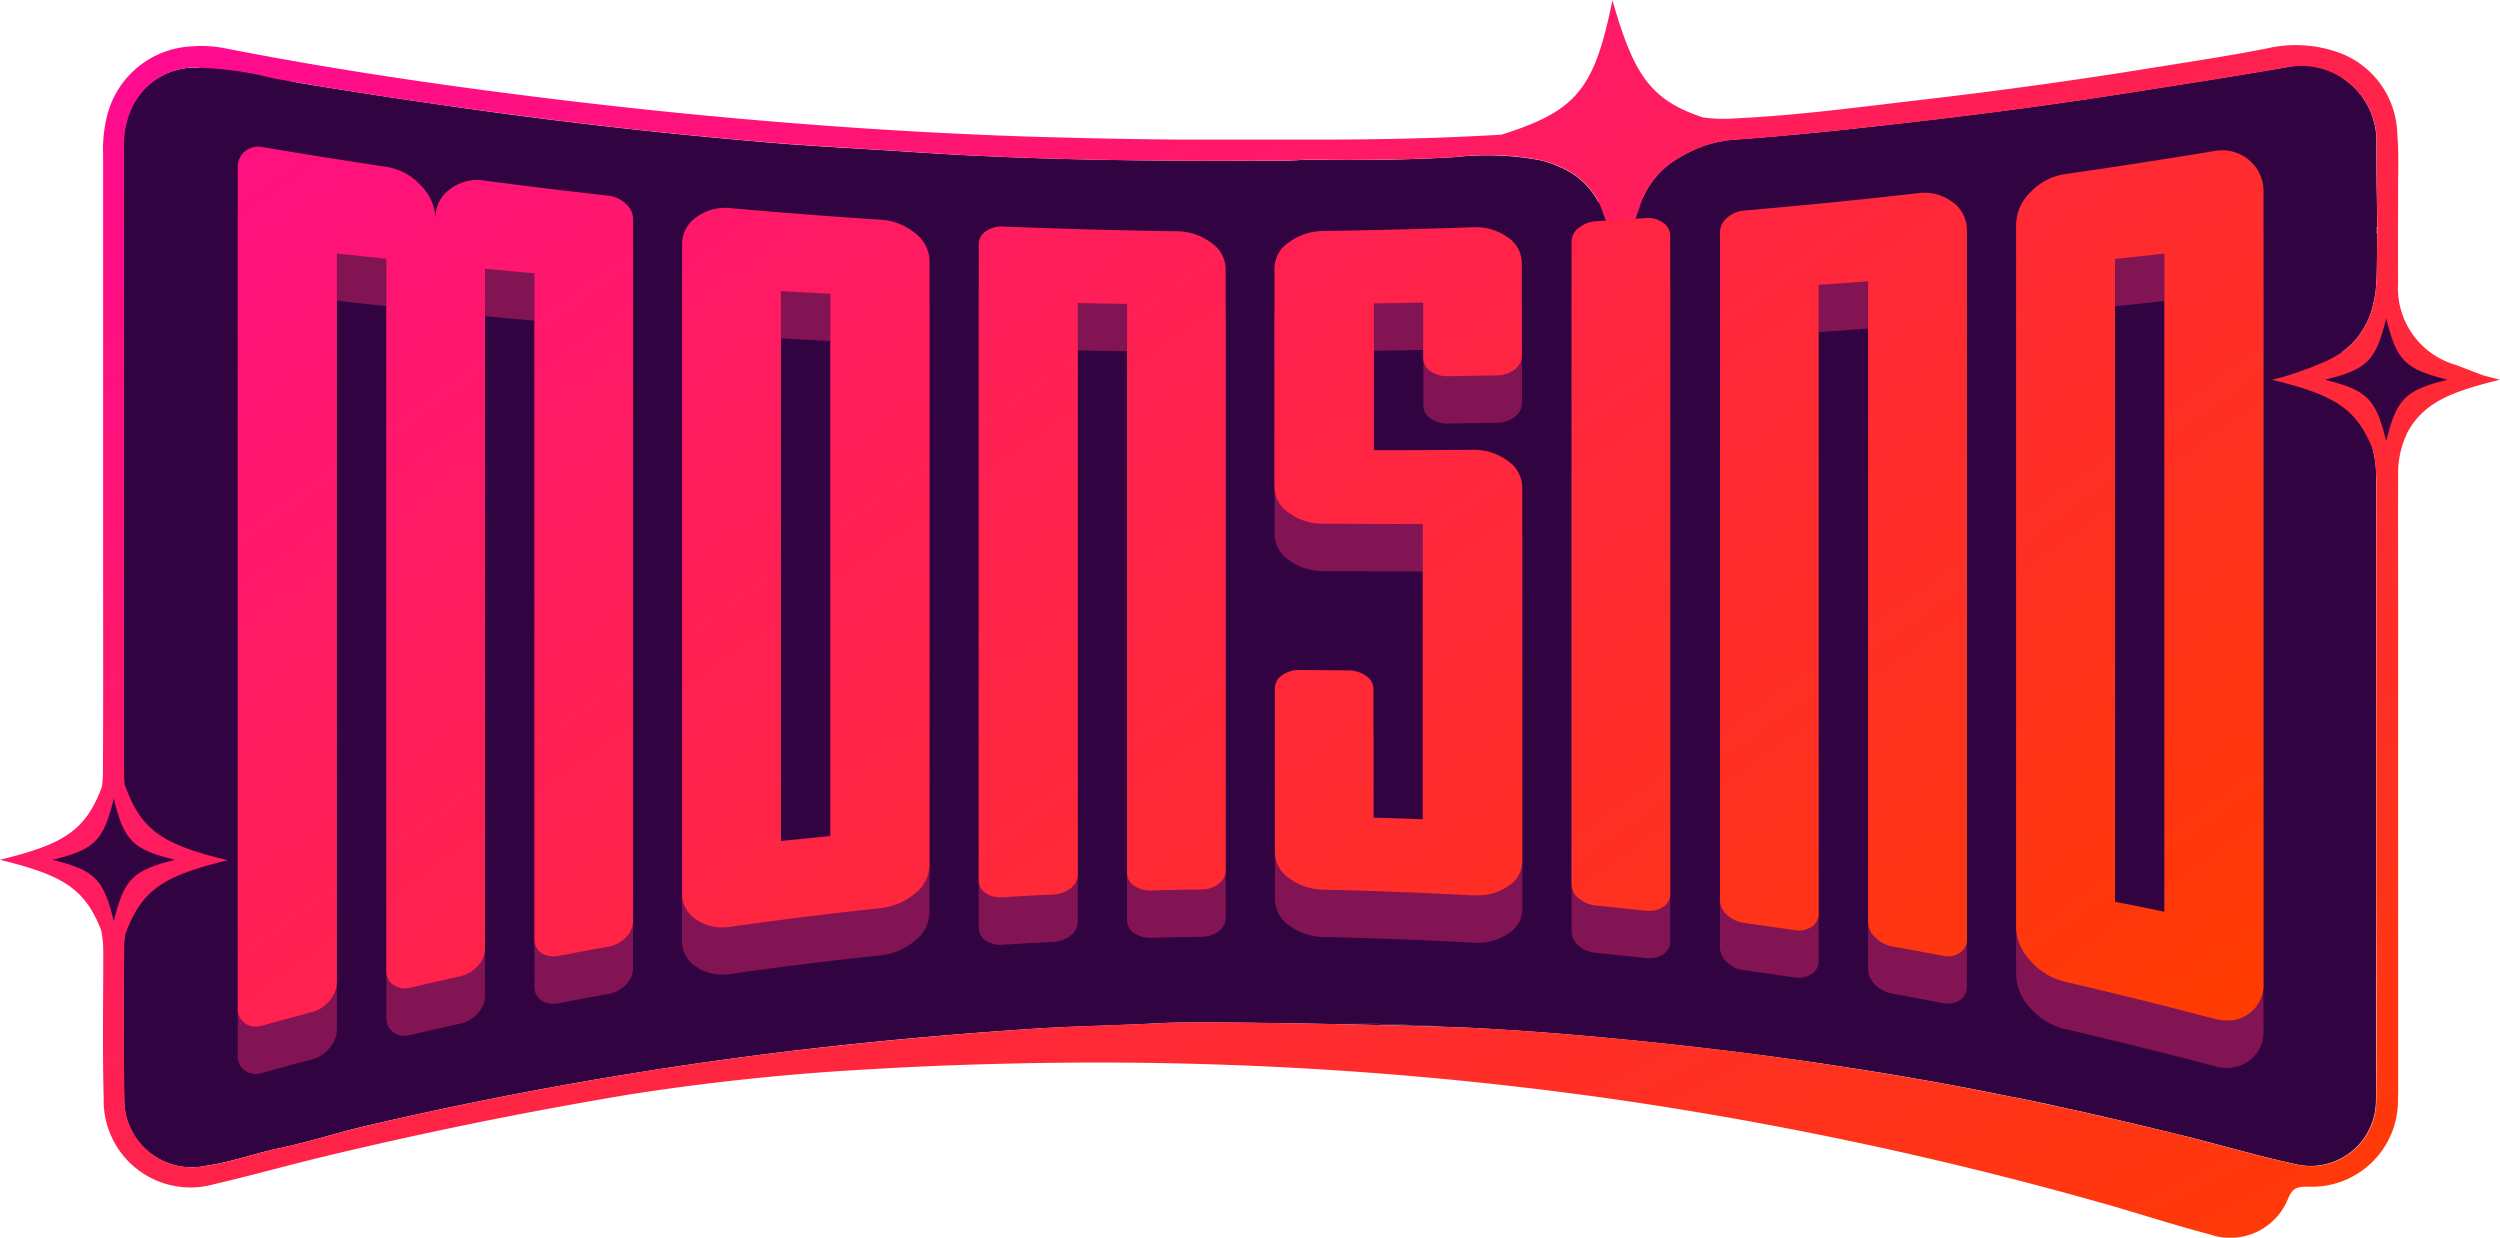
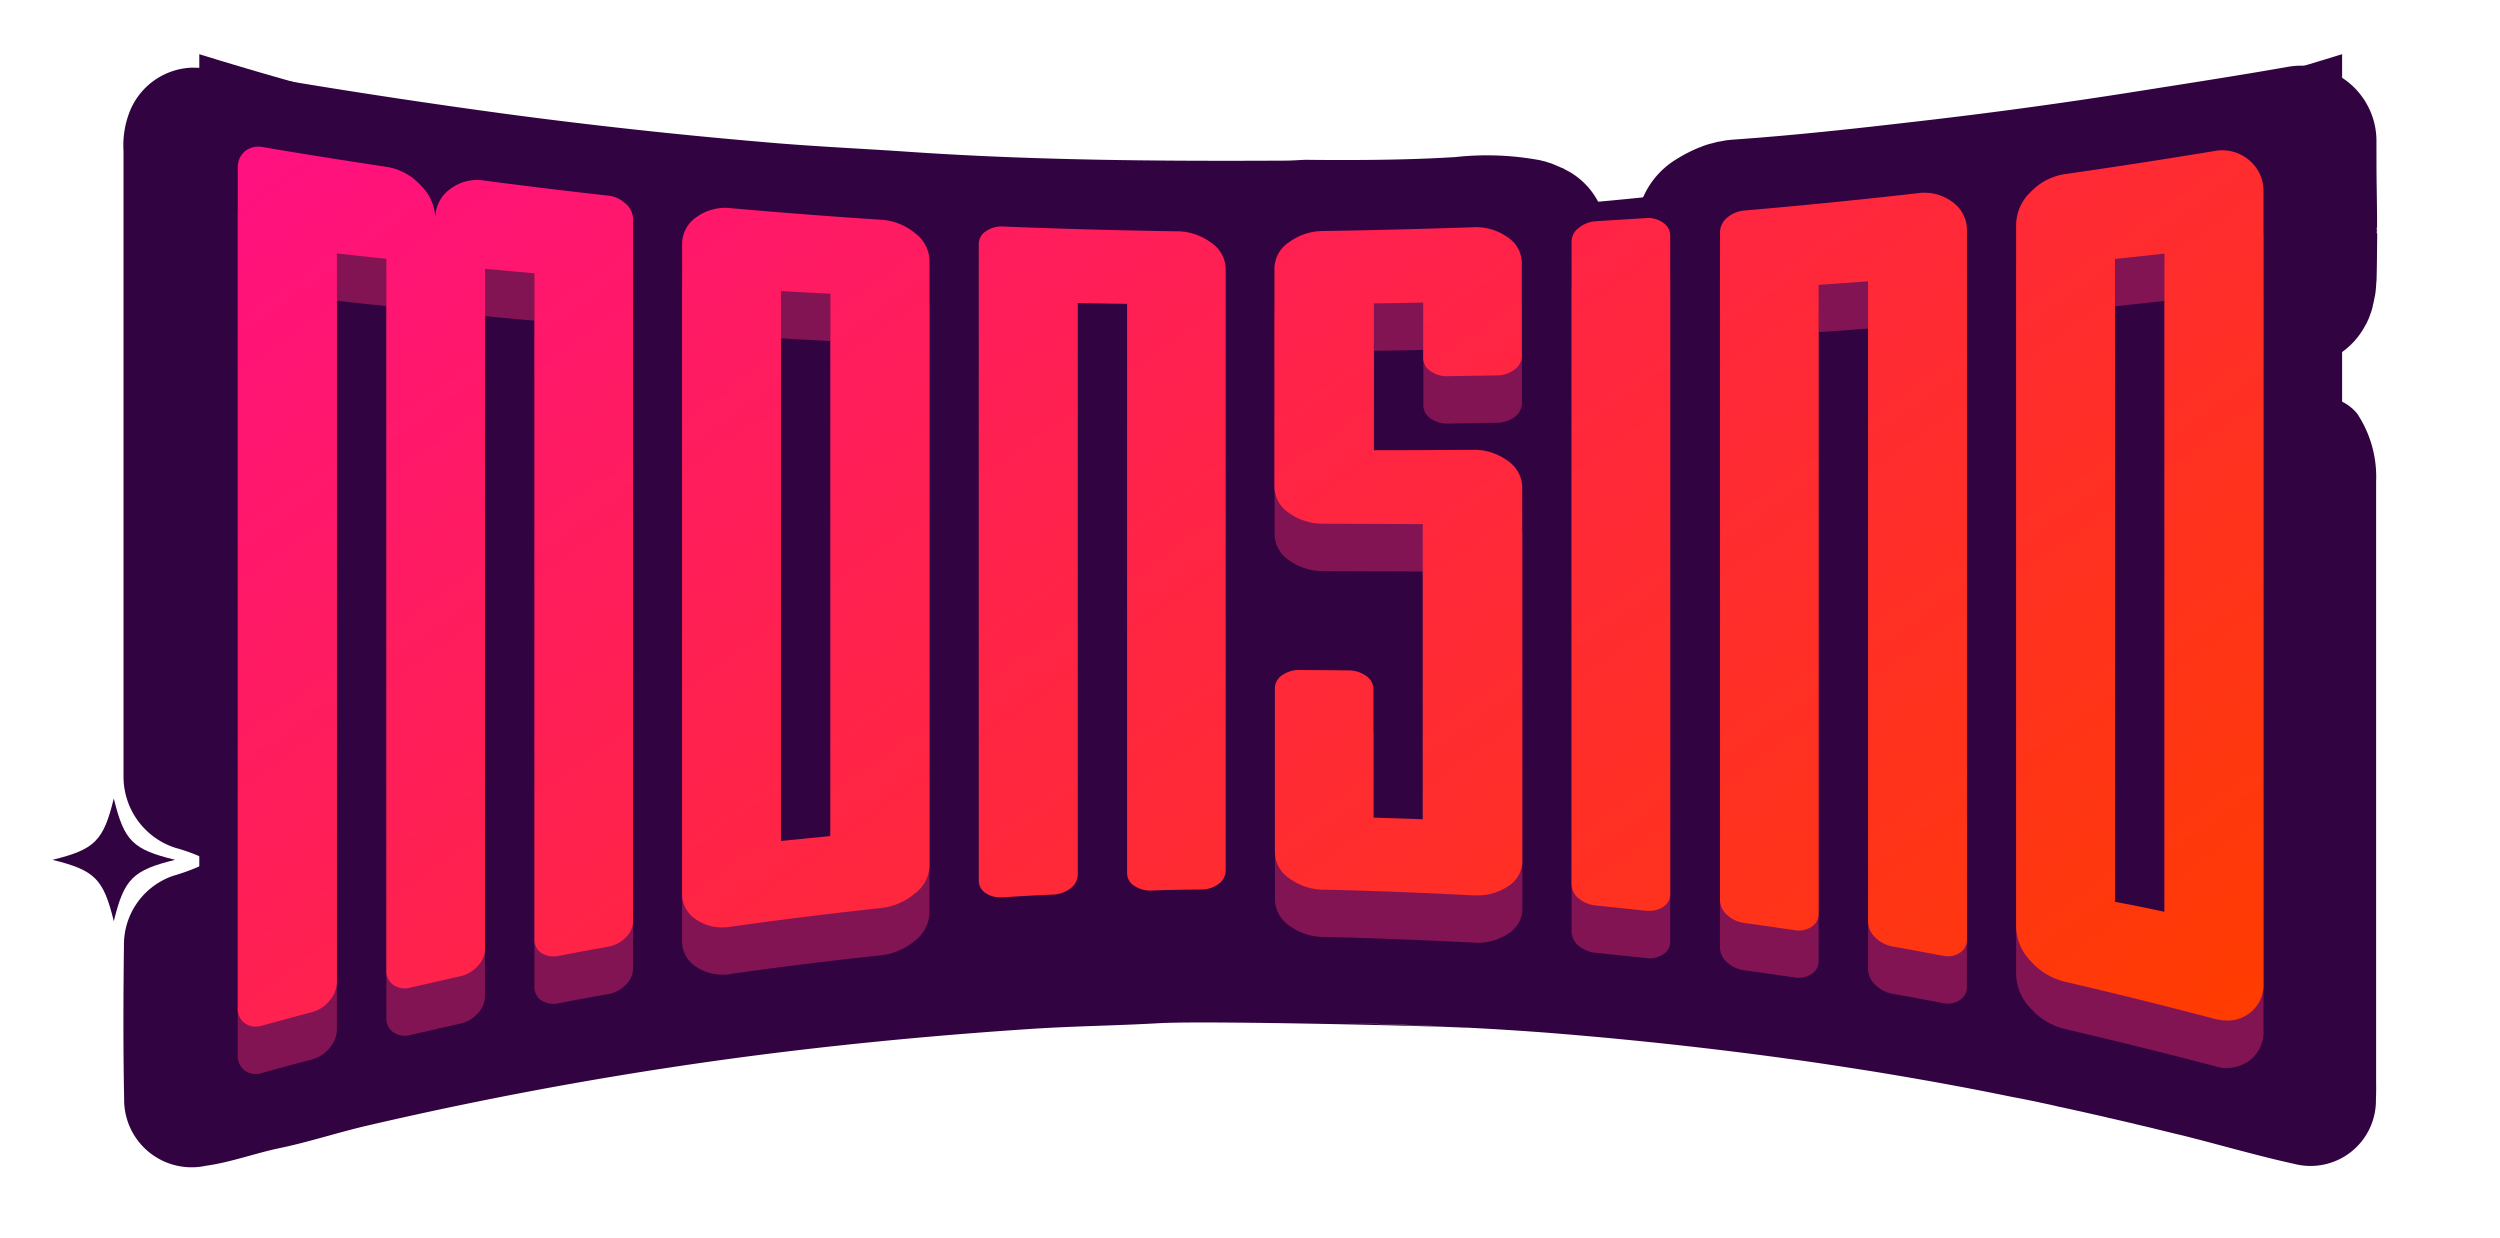
<svg xmlns="http://www.w3.org/2000/svg" xmlns:xlink="http://www.w3.org/1999/xlink" height="401" viewBox="0 0 111.156 55.003" width="810">
  <desc>schwesterseiten.com - Deutschlands führender Index für Casino-Schwesterseite</desc>
  <title>Monsino Casino auf https://schwesterseiten.com/monsino-com/</title>
  <defs>
    <linearGradient gradientUnits="objectBoundingBox" id="linear-gradient" x1="-.008" x2="1" y2="1">
      <stop offset="0" stop-color="#ff0899" />
      <stop offset="1" stop-color="#ff3c00" />
    </linearGradient>
    <linearGradient id="linear-gradient-2" xlink:href="#linear-gradient" x1="0" x2="1" y1=".045" y2=".977" />
  </defs>
  <g data-name="Monsino-logo-vector (2)" id="Monsino-logo-vector_2_" transform="translate(-357.7 -236.9)">
    <g data-name="Group 119050" id="Group_119050" transform="translate(357.7 236.9)">
      <g data-name="Group 119045" id="Group_119045" transform="translate(8.861 2.396)">
        <path d="M548.775 310.146a160.741 160.741 0 0 0-95.275 0V262.8a160.74 160.74 0 0 0 95.275 0Z" data-name="Path 371221" fill="#310441" id="Path_371221" transform="translate(-453.5 -262.8)" />
      </g>
      <path d="M517.251 275.539v-.148c0-.564-.009-1.128-.018-1.7-.009-.647-.009-1.295-.009-1.942a3.349 3.349 0 0 0-3.949-3.339c-2.155.379-4.31.712-6.474 1.054q-5.008.8-10.063 1.378c-2.691.314-5.383.61-8.093.8-.037 0-.074.009-.111.009s-.055.009-.083.009-.065.009-.092.009-.055.009-.083.009a.034.034 0 0 0-.028.009l-.157.028a.464.464 0 0 1-.111.018 1.152 1.152 0 0 0-.148.037c-.046.009-.1.028-.148.037l-.111.028a2.885 2.885 0 0 0-.4.139.132.132 0 0 1-.056.018 6.519 6.519 0 0 0-.98.5 3.709 3.709 0 0 0-1.683 2.174 3.87 3.87 0 0 0-.139.666 1.3 1.3 0 0 0 .305.074c1.054-.037 1.239.518 1.239 1.313v11.469q0 8.7-.018 17.388a4.929 4.929 0 0 1 .056 1.378c-.037.832-.305 1.054-1.138 1.1a23.881 23.881 0 0 1-2.571-.213.668.668 0 0 1-.684-.638c-.028-.768-.185-1.508-.268-2.266 0-.028.092-.065.148-.092.009-.4.028-.8.028-1.2q0-13.166.009-26.332c0-1.489.009-1.489 1.452-1.887.028-.009.046-.037.074-.055-.018-.12-.055-.25-.083-.361a3.334 3.334 0 0 0-1.286-1.785c-.009 0-.009-.009-.018-.009a1.269 1.269 0 0 0-.185-.12 1 1 0 0 0-.1-.056c-.037-.018-.065-.037-.1-.055s-.056-.028-.083-.046a.329.329 0 0 0-.092-.039c-.046-.018-.092-.046-.148-.065s-.083-.037-.129-.055-.083-.037-.13-.055a.814.814 0 0 0-.139-.046c-.046-.018-.093-.028-.139-.046a.77.77 0 0 0-.139-.037c-.046-.009-.093-.028-.148-.037a12.864 12.864 0 0 0-3.764-.139c-1.619.1-3.237.13-4.847.13-.6 0-1.193 0-1.794-.009-.305.009-.61.037-.925.037-5.512.028-11.025-.009-16.537-.379-2.238-.157-4.486-.25-6.724-.453a240.368 240.368 0 0 1-11.2-1.221q-5.258-.708-10.5-1.591a15.24 15.24 0 0 0-3.653-.49 3.1 3.1 0 0 0-2.8 2.072 4.092 4.092 0 0 0-.231 1.637v27.831a3.324 3.324 0 0 0 2.294 3.145 8.127 8.127 0 0 1 1.554.6 8.934 8.934 0 0 1-1.609.638 3.232 3.232 0 0 0-2.22 3.1c-.028 2.285-.037 4.56.009 6.844a3 3 0 0 0 3.626 2.96c1.119-.157 2.183-.555 3.283-.786 1.332-.277 2.636-.712 3.968-1.017a175.863 175.863 0 0 1 17.8-3.182c3.912-.49 7.834-.851 11.765-1.11 1.878-.12 3.755-.139 5.633-.25.065 0 .148-.009.24-.009 2.386-.083 11.293.12 13.356.213h.074c1.128.056 2.266.13 3.394.213q5.3.416 10.553 1.128c.24.037.481.065.731.1 1.064.148 2.127.314 3.191.481.018 0 .037.009.056.009 1.424.231 2.849.481 4.264.749.684.13 1.369.268 2.053.407l.3.055.823.167a.034.034 0 0 1 .028.009c.268.056.536.111.8.176.111.028.231.046.342.074l.758.166c.092.018.194.046.287.065.314.074.638.139.953.222h.019l.953.222a1.151 1.151 0 0 1 .148.037l.823.194c.13.037.268.065.4.1.277.065.555.139.832.2 1.674.416 3.33.906 5.013 1.276a2.908 2.908 0 0 0 3.653-2.867c.018-.305.009-.62.009-.925V286.86a5.089 5.089 0 0 0-.842-3.034 2.034 2.034 0 0 0-1.165-.7c-.157-.046-.333-.074-.5-.111a4 4 0 0 1-1.757-.768c.462-.166.86-.324 1.267-.444a4.989 4.989 0 0 0 .842-.333c.046-.018.083-.046.12-.065.018-.009.028-.009.037-.018.028-.018.065-.028.093-.046l.074-.046a.546.546 0 0 1 .065-.037.327.327 0 0 0 .074-.046.563.563 0 0 0 .093-.065c.009-.009.018-.009.028-.018a.392.392 0 0 1 .065-.046 3.376 3.376 0 0 0 .934-1.017c.018-.037.046-.074.065-.111a.691.691 0 0 1 .065-.111c.018-.037.037-.074.056-.12s.046-.092.065-.148c.018-.037.028-.083.046-.12.018-.056.046-.12.065-.185.018-.046.028-.1.046-.157a.07.07 0 0 0 .009-.046l.028-.129c.01-.046.028-.111.037-.166l.028-.139a.07.07 0 0 1 .009-.037c.009-.055.018-.12.028-.176v-.009c.009-.056.009-.111.018-.176 0-.046.009-.083.009-.129v-.028c0-.028.009-.065.009-.092 0-.046.009-.083.009-.129.018-.629.018-1.258.028-1.887v-.148a.236.236 0 0 1-.006-.284Zm-49.03 23c-.009-.675-.009-1.36.037-2.035.055-.768.342-1.017 1.119-1.045.675-.018 1.36-.018 2.035.009.925.028 1.2.314 1.212 1.23.009 1.48 0 2.96.009 4.44 0 .3-.092.62.167.879a7.641 7.641 0 0 1 1.378.056c.62-.009.629 0 .647-.6.018-.518.028-1.045.037-1.563q-.014-3.649-.037-7.3c0-.527-.018-1.045-.018-1.572-1.35-.009-2.7-.028-4.051-.018a3.619 3.619 0 0 1-1.175-.176 1.94 1.94 0 0 1-1.2-2.784 4.556 4.556 0 0 1-.157-1.276c.009-2.775 0-5.54.009-8.315 0-.185 0-.37.009-.555a1.826 1.826 0 0 1 1.831-1.9c.74-.046 1.471-.092 2.211-.111 1.572-.037 3.145-.056 4.708-.083a2.553 2.553 0 0 1 1.424.305 1.511 1.511 0 0 1 .832 1.341c.009 1.48.065 2.96-.028 4.43a4.911 4.911 0 0 1 .046 1.378 1.049 1.049 0 0 1-1.119 1.082q-1.29.028-2.581 0c-.573-.018-.694-.139-.721-.721a4.935 4.935 0 0 1 .065-1.563c-.028-.277-.065-.564-.093-.842-.712 0-1.424.009-2.137.018-.009 1.406-.009 2.8-.018 4.208.046.065.1.139.148.2 1.35.009 2.7.018 4.051.009a2.773 2.773 0 0 1 1.489.379 1.654 1.654 0 0 1 .916 1.48l-.028 3.866c.009 1.1.037 2.211.037 3.311.009 2.886 0 5.762 0 8.648 0 .425-.046.851-.074 1.286.407 2.063-.49 3-2.414 2.839-2.322-.194-4.643-.24-6.965-.361a1.642 1.642 0 0 1-1.619-1.665 3.264 3.264 0 0 1 .093-1.369c-.158-1.837-.056-3.687-.075-5.537Zm-28.524 7.7c0 .333-.056.675-.083 1.008a3.973 3.973 0 0 1 .074 1.193 1.176 1.176 0 0 1-.925 1.295 7.779 7.779 0 0 1-2.8.37c-.435-.009-.712-.176-.694-.657a6.117 6.117 0 0 1 .083-1.646c-.018-.425-.046-.86-.046-1.286v-25.557a5.139 5.139 0 0 0-.055-1.193c-.675-.009-1.35-.009-2.026-.018-.009 1.748-.028 3.505-.028 5.263v22.059a4.633 4.633 0 0 1-.083 1.286 2.87 2.87 0 0 1 .1 1.369 1.576 1.576 0 0 1-1.267 1.415c-.749.065-1.4.425-2.137.509-.684.074-.98-.074-1.008-.758-.018-.518.028-1.045.037-1.572-.018-.425-.055-.86-.065-1.286q0-13.846-.009-27.692c0-.37-.028-.74-.037-1.11a11.643 11.643 0 0 0-2.118-.194c-.009.37-.028.74-.028 1.11v28.413a5.6 5.6 0 0 1-.092 1.471 2.985 2.985 0 0 1 .074 1.276 1.508 1.508 0 0 1-1.128 1.406c-.62.176-1.23.379-1.859.5-1.128.213-1.535-.231-1.434-1.165a3.934 3.934 0 0 1 .092-1.091 3.991 3.991 0 0 1-.074-1.1V273.93c0-1.554.287-1.785 1.8-1.535 1.489.25 2.978.481 4.467.7a2.81 2.81 0 0 1 2.432 1.831.254.254 0 0 1 .12.018c.453-.962 1-1.313 2.322-1.138 1.674.213 3.357.407 5.041.6 1.045.12 1.378.481 1.378 1.554q-.021 15.113-.021 30.277Zm10.84 1.831a38.492 38.492 0 0 0-4.107.472 18.5 18.5 0 0 1-3.117.268c-1.054-.074-1.406-.407-1.424-1.48a3.244 3.244 0 0 1 .083-1.193c-.028-.4-.083-.8-.083-1.193q0-13.86-.009-27.72c0-.092.009-.185 0-.277-.083-1.3.379-1.868 2.035-1.97a11.213 11.213 0 0 1 1.656.139c1.628.129 3.256.25 4.884.37 1.767.129 2.47.869 2.47 2.645q.014 9.559 0 19.127 0 3.094-.009 6.188c0 .425-.055.86-.092 1.286a2.46 2.46 0 0 1-2.287 3.337Zm11.8-.925c-.472 0-.657-.277-.647-.712.009-.527.028-1.045.046-1.572-.018-.4-.056-.8-.056-1.193v-21.31c0-.37-.018-.74-.028-1.11-.712 0-1.424 0-2.137-.009-.009.37-.028.74-.028 1.11v21.384a4.633 4.633 0 0 1-.083 1.286 3.451 3.451 0 0 1 .074 1.193c-.018.8-.37 1.212-1.147 1.258-.86.046-1.72.028-2.581.028-.435 0-.712-.185-.7-.657a5.765 5.765 0 0 1 .092-1.646 3.376 3.376 0 0 1-.074-1.008V277.2a1.73 1.73 0 0 1 .167-1.156c.009-.111.065-.176.185-.139a3.629 3.629 0 0 1 1.091-.12c2.4.074 4.8.139 7.2.2a3.127 3.127 0 0 1 1.258.231 1.769 1.769 0 0 1 1.119 1.563c.019.25.019.49.019.74v25.195c0 .305-.028.61-.046.916a4.616 4.616 0 0 1 .065 1.471 1 1 0 0 1-1 1c-.938.061-1.862.043-2.787.043Zm7.427 3.718Zm.185.009c2.063.065 4.125.12 6.188.222a628.411 628.411 0 0 0-6.186-.223Zm29.089-1.619c-.018.536-.268.814-.777.832a7.574 7.574 0 0 1-2.969-.5.994.994 0 0 1-.684-1.082c.018-.518.009-1.045.009-1.563q-.014-3.094-.018-6.188v-19.5c0-.305-.018-.61-.018-.925a14.974 14.974 0 0 0-2.137.009c-.009.37-.037.74-.037 1.1v23.891c0 .462-.037.916-.056 1.378.018.462.056.925.037 1.378-.018.583-.287.9-.842.879a24.841 24.841 0 0 1-2.747-.25c-.592-.093-.842-.49-.842-1.138a4.082 4.082 0 0 1 .092-1.461 3.973 3.973 0 0 1-.074-1.193v-28.178c0-.157-.009-.305 0-.462a1.067 1.067 0 0 1 1.036-1.184c1.036-.148 2.081-.222 3.117-.333 1.526-.157 3.061-.305 4.588-.462a1.863 1.863 0 0 1 2.284 1.978c.018 2.645.009 5.3.009 7.945v22.457c0 .37-.046.74-.065 1.1a3.77 3.77 0 0 1 .095 1.472Zm13.143 2.109a1.652 1.652 0 0 1-2.155 1.6c-1.665-.416-3.32-.86-4.985-1.276-.536-.139-1.073-.231-1.609-.361a2.963 2.963 0 0 1-2.332-3.025c.028-.4.018-.8.028-1.2a.21.21 0 0 1 .046-.166c-.009-.869-.009-1.73-.018-2.6v-.176q-.014-3.468-.019-6.937 0-6.9.019-13.781a.49.49 0 0 1 .009-.379c-.009-2.34-.028-4.671-.009-7.011a2.524 2.524 0 0 1 2.247-2.608q3.274-.527 6.548-1.027a4.823 4.823 0 0 1 .731-.018.18.18 0 0 1 .231.083 1.95 1.95 0 0 1 1.276 2.035c-.018 1.665 0 3.32 0 4.985v29.089c0 .435-.018.86-.018 1.295.002.497.029.987.011 1.477Z" data-name="Path 371222" fill="#310441" id="Path_371222" transform="translate(-411.561 -265.449)" />
      <path d="M1499.992 346v.277a.252.252 0 0 1 0-.277Z" data-name="Path 371223" fill="#310441" id="Path_371223" transform="translate(-1394.302 -335.909)" />
-       <path d="M468.856 253.77c-.259-.065-.5-.13-.721-.185-.453-.166-.842-.324-1.239-.472a3.549 3.549 0 0 1-2.571-3.635c-.009-1.36 0-2.71 0-4.07 0-.86.037-1.73-.037-2.59a3.948 3.948 0 0 0-2.442-3.533 5.664 5.664 0 0 0-3.33-.25c-1.72.342-3.459.6-5.189.879q-5.064.819-10.156 1.406c-2.849.333-5.688.721-8.555.842a6.361 6.361 0 0 1-1.2-.055c-2.359-.777-3.089-1.942-4.023-5.207-.8 3.894-1.535 4.911-4.939 5.975-1.868.111-3.727.176-5.6.2-1.008.019-2.026.019-3.034.019h-5.762a307.01 307.01 0 0 1-5.836-.111c-.731-.018-1.461-.046-2.192-.074-6.465-.259-12.912-.8-19.34-1.572-5.032-.61-10.054-1.332-15.03-2.312a5.593 5.593 0 0 0-1.471-.074 4.077 4.077 0 0 0-3.727 3.08 6.143 6.143 0 0 0-.176 1.739v18.489c0 2.987.009 5.975-.009 8.972a4.7 4.7 0 0 1-.046.638c-.731 1.979-1.739 2.562-4.532 3.246 2.738.675 3.764 1.239 4.5 3.135a4.827 4.827 0 0 1 .093 1c0 2.155-.037 4.319.018 6.474a3.86 3.86 0 0 0 4.921 3.811c1.609-.37 3.209-.823 4.819-1.212a196.412 196.412 0 0 1 13.652-2.775 106.558 106.558 0 0 1 10.84-1.128c1.961-.12 3.931-.194 5.9-.24a162.972 162.972 0 0 1 27.1 1.591A168.3 168.3 0 0 1 451 290.332c1.656.462 3.3 1.008 4.967 1.443a2.769 2.769 0 0 0 3.487-1.646c.194-.435.425-.481.832-.481a3.829 3.829 0 0 0 4.033-3.9c.018-.342.009-.675.009-1.017v-21.083c0-1.878-.009-3.764 0-5.642a4.136 4.136 0 0 1 .444-1.952c.717-1.238 1.809-1.729 4.084-2.284Zm-5.494 31.077c0 .305 0 .62-.009.925a2.907 2.907 0 0 1-3.653 2.867c-1.683-.37-3.339-.851-5.013-1.276a19.312 19.312 0 0 0-.832-.2c-.139-.037-.268-.065-.4-.1l-.823-.194a1.152 1.152 0 0 1-.148-.037l-.953-.222h-.018l-.953-.222c-.093-.018-.194-.046-.287-.065l-.758-.166c-.111-.028-.231-.046-.342-.074-.268-.056-.536-.111-.8-.176a.034.034 0 0 1-.028-.009l-.823-.167-.3-.055c-.684-.139-1.369-.277-2.053-.407a164.42 164.42 0 0 0-4.264-.749c-.018 0-.037-.009-.056-.009-1.045-.166-2.1-.333-3.154-.481a.056.056 0 0 1-.037-.009c-.24-.037-.481-.065-.731-.1q-5.258-.721-10.553-1.128a105.64 105.64 0 0 0-3.394-.213h-.074c-2.063-.092-10.969-.3-13.356-.213-.092 0-.176.009-.24.009-1.878.1-3.755.12-5.633.25q-5.9.389-11.765 1.11a175.873 175.873 0 0 0-17.8 3.182c-1.332.305-2.645.74-3.968 1.017-1.1.231-2.155.629-3.283.786a3 3 0 0 1-3.626-2.96c-.037-2.285-.037-4.56-.009-6.844a3.745 3.745 0 0 1 .037-.462c.731-2.035 1.73-2.627 4.56-3.32-2.849-.694-3.848-1.286-4.578-3.367l-.028-.333V243.6a4.117 4.117 0 0 1 .231-1.637 3.126 3.126 0 0 1 2.8-2.072 15.242 15.242 0 0 1 3.653.49q5.23.9 10.5 1.591c3.718.5 7.455.9 11.2 1.221 2.238.194 4.486.3 6.724.453 5.5.379 11.025.416 16.537.379.305 0 .61-.028.925-.037.6 0 1.193.009 1.794.009 1.619 0 3.237-.028 4.847-.13a12.246 12.246 0 0 1 3.764.139c.046.009.1.028.148.037s.092.028.139.037a.812.812 0 0 1 .139.046c.046.019.093.028.139.046s.093.037.13.055.083.037.129.055.093.046.148.065c.028.009.055.028.083.037a.374.374 0 0 1 .083.046c.037.018.065.037.1.055s.065.037.1.055a3.3 3.3 0 0 1 1.48 1.924 17.129 17.129 0 0 1 .832 2.414 16.192 16.192 0 0 1 .749-2.747 3.765 3.765 0 0 1 1.683-2.174 6.118 6.118 0 0 1 .98-.5c.009 0 .018-.009.028-.009s.018-.009.037-.009a2.889 2.889 0 0 1 .4-.139l.111-.028a.866.866 0 0 1 .148-.037c.046-.009.093-.028.148-.037a.465.465 0 0 1 .111-.018l.157-.028a.034.034 0 0 0 .028-.009c.028 0 .055-.009.083-.009s.065-.009.092-.009.056-.009.083-.009.074-.009.111-.009c2.7-.194 5.4-.5 8.093-.8q5.05-.583 10.063-1.378c2.155-.342 4.319-.675 6.474-1.054a3.349 3.349 0 0 1 3.949 3.339c0 .647 0 1.295.009 1.942.009.564.009 1.128.018 1.7V247.42c-.009.629-.009 1.258-.028 1.887a.609.609 0 0 1-.009.129.284.284 0 0 1-.009.093v.028c0 .046-.009.083-.009.13s-.009.12-.018.176v.009c-.009.056-.018.12-.028.176a.07.07 0 0 1-.009.037l-.028.139a1.072 1.072 0 0 1-.037.166l-.028.129c0 .019-.009.028-.009.046a1.422 1.422 0 0 1-.046.157 1.464 1.464 0 0 1-.065.185c-.018.046-.028.083-.046.12 0 .009-.009.018-.009.028l-.055.12-.055.12a.692.692 0 0 1-.065.111c-.018.037-.046.074-.065.111a3.367 3.367 0 0 1-.934 1.017.39.39 0 0 1-.065.046c-.009.009-.018.009-.028.018s-.037.028-.055.037a.07.07 0 0 1-.037.018.513.513 0 0 1-.074.046.231.231 0 0 1-.065.037c-.028.019-.046.028-.074.046a.29.29 0 0 1-.093.046.07.07 0 0 1-.037.018l-.12.065a16.2 16.2 0 0 1-1.933.721c-.176.046-.351.092-.546.139 2.747.675 3.764 1.249 4.5 3.145a7.148 7.148 0 0 1 .139 1.4v18.864c.005 2.553.014 5.106.005 7.668Z" data-name="Path 371224" fill="url(#linear-gradient)" id="Path_371224" transform="translate(-357.7 -236.9)" />
      <g data-name="Group 119047" id="Group_119047" transform="translate(10.572 8.615)">
        <g data-name="Group 119046" fill="#831453" id="Group_119046">
          <path d="M473.091 369.117a.857.857 0 0 1-.777-.1.794.794 0 0 1-.315-.694v-37.34a.913.913 0 0 1 .315-.731.951.951 0 0 1 .777-.194c1.831.314 3.663.6 5.494.879a2.6 2.6 0 0 1 1.545.823 2.146 2.146 0 0 1 .657 1.489 1.568 1.568 0 0 1 .647-1.313 1.984 1.984 0 0 1 1.554-.379q2.747.361 5.494.666a1.324 1.324 0 0 1 .768.361.906.906 0 0 1 .324.684v31.225a1.03 1.03 0 0 1-.324.712 1.448 1.448 0 0 1-.768.407c-.879.157-1.323.24-2.2.407a1.028 1.028 0 0 1-.777-.12.7.7 0 0 1-.315-.62v-29.607c-.879-.074-1.323-.12-2.2-.2v30.245a1.116 1.116 0 0 1-.324.758 1.461 1.461 0 0 1-.768.453c-.879.194-1.323.3-2.2.5a.918.918 0 0 1-.777-.111.743.743 0 0 1-.314-.647v-31.645c-.879-.092-1.323-.139-2.2-.24v32.4a1.29 1.29 0 0 1-.324.823 1.5 1.5 0 0 1-.768.509c-.915.24-1.345.36-2.224.6Z" data-name="Path 371225" id="Path_371225" transform="translate(-472 -330.044)" />
          <path d="M687.8 391.415a2.12 2.12 0 0 1-1.554-.3 1.351 1.351 0 0 1-.648-1.175v-28.862a1.446 1.446 0 0 1 .648-1.212 2.19 2.19 0 0 1 1.554-.388q3.288.291 6.595.509a2.6 2.6 0 0 1 1.545.592 1.575 1.575 0 0 1 .657 1.221v26.9a1.611 1.611 0 0 1-.657 1.249 2.805 2.805 0 0 1-1.545.647c-2.21.236-4.402.504-6.595.819Zm4.393-4.023v-24.113c-.879-.046-1.323-.065-2.2-.12v24.455c.888-.093 1.323-.13 2.202-.223Z" data-name="Path 371226" id="Path_371226" transform="translate(-665.844 -356.744)" />
-           <path d="M829.291 398.22a1.191 1.191 0 0 1-.777-.185.667.667 0 0 1-.315-.564v-28.293a.671.671 0 0 1 .315-.573 1.217 1.217 0 0 1 .777-.213q3.843.153 7.686.213a2.53 2.53 0 0 1 1.545.5 1.433 1.433 0 0 1 .657 1.147v26.795a.733.733 0 0 1-.324.583 1.273 1.273 0 0 1-.777.24c-.879.009-1.323.018-2.192.046a1.259 1.259 0 0 1-.777-.213.671.671 0 0 1-.315-.573v-25.3c-.879-.009-1.323-.018-2.192-.037v25.426a.779.779 0 0 1-.324.6 1.361 1.361 0 0 1-.777.277c-.887.041-1.331.069-2.21.124Z" data-name="Path 371227" id="Path_371227" transform="translate(-795.255 -364.844)" />
          <path d="M972.62 398.218a2.619 2.619 0 0 1-1.554-.5 1.425 1.425 0 0 1-.647-1.156v-7.3a.694.694 0 0 1 .314-.573 1.293 1.293 0 0 1 .777-.24c.879.009 1.313.009 2.192.018a1.32 1.32 0 0 1 .777.25.709.709 0 0 1 .324.583v5.716c.879.028 1.313.037 2.192.074v-13.122c-1.461-.009-2.932-.009-4.393-.019a2.546 2.546 0 0 1-1.554-.481 1.409 1.409 0 0 1-.647-1.147v-9.739a1.409 1.409 0 0 1 .647-1.147 2.557 2.557 0 0 1 1.554-.5c2.2-.037 4.393-.093 6.595-.167a2.432 2.432 0 0 1 1.545.425 1.38 1.38 0 0 1 .657 1.138v4.162a.752.752 0 0 1-.324.6 1.278 1.278 0 0 1-.768.259c-.879.018-1.323.018-2.2.037a1.268 1.268 0 0 1-.777-.231.7.7 0 0 1-.314-.583v-2.46c-.879.019-1.313.028-2.192.037v6.53c1.461 0 2.932-.009 4.393-.018a2.519 2.519 0 0 1 1.545.481 1.452 1.452 0 0 1 .657 1.165v16.648a1.31 1.31 0 0 1-.657 1.128 2.429 2.429 0 0 1-1.545.379c-2.204-.108-4.396-.2-6.597-.247Z" data-name="Path 371228" id="Path_371228" transform="translate(-924.302 -365.185)" />
          <path d="M1114.291 394.929a1.394 1.394 0 0 1-.777-.314.819.819 0 0 1-.314-.629v-28.571a.771.771 0 0 1 .314-.61 1.338 1.338 0 0 1 .777-.3l2.2-.139a1.134 1.134 0 0 1 .768.2.686.686 0 0 1 .324.583v29.281a.658.658 0 0 1-.324.573 1.117 1.117 0 0 1-.768.157Z" data-name="Path 371229" id="Path_371229" transform="translate(-1053.894 -361.192)" />
          <path d="M1185.592 384.655a1.38 1.38 0 0 1-.777-.361.89.89 0 0 1-.315-.666v-29.68a.84.84 0 0 1 .315-.647 1.306 1.306 0 0 1 .777-.324q3.843-.333 7.686-.768a2.076 2.076 0 0 1 1.545.379 1.528 1.528 0 0 1 .657 1.267v31.521a.687.687 0 0 1-.324.61.994.994 0 0 1-.777.12c-.879-.166-1.313-.25-2.2-.407a1.441 1.441 0 0 1-.777-.407.982.982 0 0 1-.314-.7v-28.471c-.879.065-1.313.1-2.2.157v27.96a.677.677 0 0 1-.324.592 1.066 1.066 0 0 1-.768.139c-.896-.129-1.326-.194-2.204-.314Z" data-name="Path 371230" id="Path_371230" transform="translate(-1118.6 -350.141)" />
          <path d="M1329.1 368.812a2.934 2.934 0 0 1-1.554-.925 2.249 2.249 0 0 1-.647-1.517v-31.224a2.037 2.037 0 0 1 .647-1.452 2.632 2.632 0 0 1 1.554-.8c2.2-.314 4.393-.657 6.595-1.017a1.834 1.834 0 0 1 1.545.388 1.78 1.78 0 0 1 .657 1.434v35.156a1.579 1.579 0 0 1-.657 1.378 1.738 1.738 0 0 1-1.545.213 254.728 254.728 0 0 0-6.595-1.634Zm4.393-3.117v-29.264c-.879.1-1.313.148-2.2.24v28.58c.879.167 1.323.259 2.202.449Z" data-name="Path 371231" id="Path_371231" transform="translate(-1247.829 -331.681)" />
        </g>
      </g>
      <path d="M3478.194-1203.644a.792.792 0 0 1-.313-.693v-37.339a.916.916 0 0 1 .313-.73.958.958 0 0 1 .778-.195c1.832.315 3.662.6 5.494.879a2.587 2.587 0 0 1 1.544.822 2.148 2.148 0 0 1 .658 1.49 1.567 1.567 0 0 1 .647-1.314 1.986 1.986 0 0 1 1.555-.38q2.745.361 5.494.667a1.324 1.324 0 0 1 .768.361.909.909 0 0 1 .324.684v31.226a1.028 1.028 0 0 1-.324.711 1.449 1.449 0 0 1-.768.408c-.878.157-1.322.239-2.2.407a1.038 1.038 0 0 1-.778-.12.7.7 0 0 1-.313-.621v-29.606c-.878-.074-1.322-.12-2.2-.2v30.244a1.112 1.112 0 0 1-.326.759 1.444 1.444 0 0 1-.767.453c-.877.195-1.321.3-2.2.5a.917.917 0 0 1-.778-.112.744.744 0 0 1-.314-.647v-31.641c-.879-.092-1.323-.14-2.2-.24v32.4a1.288 1.288 0 0 1-.322.822 1.5 1.5 0 0 1-.77.509c-.905.24-1.34.361-2.219.6a1.218 1.218 0 0 1-.316.046.739.739 0 0 1-.467-.15Zm87.552-.2a233.212 233.212 0 0 0-6.594-1.636 2.946 2.946 0 0 1-1.554-.927 2.249 2.249 0 0 1-.647-1.515v-31.226a2.043 2.043 0 0 1 .647-1.452 2.635 2.635 0 0 1 1.554-.8c2.2-.315 4.394-.656 6.594-1.017a1.838 1.838 0 0 1 1.546.387 1.781 1.781 0 0 1 .658 1.434v35.157a1.58 1.58 0 0 1-.658 1.377 1.585 1.585 0 0 1-.946.3 2.253 2.253 0 0 1-.6-.085Zm-4.4-33.778v28.581c.879.166 1.323.258 2.2.444v-29.265c-.878.099-1.313.145-2.201.237Zm-7.687 30.975c-.878-.166-1.313-.249-2.2-.407a1.433 1.433 0 0 1-.776-.407.975.975 0 0 1-.315-.7v-28.469c-.878.064-1.313.1-2.2.157v27.96a.68.68 0 0 1-.324.592 1.071 1.071 0 0 1-.768.138c-.888-.129-1.323-.195-2.2-.315a1.386 1.386 0 0 1-.778-.361.89.89 0 0 1-.313-.665v-29.68a.845.845 0 0 1 .313-.649 1.322 1.322 0 0 1 .778-.324q3.843-.331 7.685-.767a2.074 2.074 0 0 1 1.545.38 1.527 1.527 0 0 1 .658 1.266v31.521a.684.684 0 0 1-.326.61.916.916 0 0 1-.514.149 1.246 1.246 0 0 1-.266-.032Zm-55.373-1.59a1.35 1.35 0 0 1-.649-1.174v-28.867a1.442 1.442 0 0 1 .649-1.211 2.18 2.18 0 0 1 1.552-.389q3.289.292 6.6.509a2.6 2.6 0 0 1 1.544.591 1.575 1.575 0 0 1 .656 1.222v26.9a1.613 1.613 0 0 1-.656 1.25 2.8 2.8 0 0 1-1.544.647c-2.21.24-4.4.508-6.6.822a2.77 2.77 0 0 1-.424.034 1.971 1.971 0 0 1-1.129-.337Zm3.745-3.507c.888-.092 1.323-.129 2.2-.221v-24.112c-.879-.046-1.323-.065-2.2-.12Zm38.447 3.1c-.877-.094-1.322-.14-2.2-.232a1.4 1.4 0 0 1-.778-.315.822.822 0 0 1-.315-.63v-28.57a.77.77 0 0 1 .315-.61 1.338 1.338 0 0 1 .778-.3l2.2-.138a1.135 1.135 0 0 1 .77.2.69.69 0 0 1 .323.583v29.272a.66.66 0 0 1-.323.575 1.078 1.078 0 0 1-.6.168 1.434 1.434 0 0 1-.17-.005Zm-29.337-.778a.669.669 0 0 1-.314-.564v-28.292a.675.675 0 0 1 .314-.575 1.219 1.219 0 0 1 .776-.212q3.844.154 7.687.212a2.547 2.547 0 0 1 1.545.5 1.434 1.434 0 0 1 .656 1.148v26.794a.734.734 0 0 1-.323.582 1.276 1.276 0 0 1-.776.24c-.881.009-1.325.018-2.193.046a1.261 1.261 0 0 1-.778-.212.672.672 0 0 1-.313-.573v-25.3c-.879-.009-1.323-.02-2.193-.037v25.426a.78.78 0 0 1-.324.6 1.373 1.373 0 0 1-.776.278c-.89.037-1.333.064-2.212.12h-.107a1.134 1.134 0 0 1-.67-.183Zm21.653.094c-2.2-.111-4.395-.205-6.6-.251a2.608 2.608 0 0 1-1.553-.5 1.424 1.424 0 0 1-.647-1.156v-7.3a.694.694 0 0 1 .313-.573 1.3 1.3 0 0 1 .778-.24c.879.009 1.312.009 2.193.018a1.334 1.334 0 0 1 .776.249.714.714 0 0 1 .323.583v5.715c.879.028 1.314.037 2.191.074v-13.124c-1.46-.009-2.93-.009-4.392-.018a2.548 2.548 0 0 1-1.555-.481 1.413 1.413 0 0 1-.647-1.147v-9.74a1.408 1.408 0 0 1 .647-1.146 2.56 2.56 0 0 1 1.555-.5c2.2-.037 4.392-.092 6.594-.166a2.423 2.423 0 0 1 1.545.426 1.376 1.376 0 0 1 .656 1.137v4.163a.748.748 0 0 1-.324.6 1.274 1.274 0 0 1-.768.258c-.879.019-1.323.019-2.2.037a1.267 1.267 0 0 1-.776-.232.693.693 0 0 1-.315-.582v-2.46c-.879.018-1.314.027-2.193.035v6.53c1.462 0 2.934-.009 4.395-.018a2.513 2.513 0 0 1 1.543.481 1.451 1.451 0 0 1 .658 1.165v16.648a1.311 1.311 0 0 1-.658 1.128 2.366 2.366 0 0 1-1.352.386c-.06.004-.124.002-.188-.002Z" data-name="Union 5" fill="url(#linear-gradient-2)" id="Union_5" transform="translate(-3467.309 1249.124)" />
    </g>
    <g data-name="Group 119051" fill="#310441" id="Group_119051" transform="translate(360.031 251.042)">
      <path d="M388.357 623.328c-1.887.462-2.266.842-2.728 2.729-.462-1.887-.842-2.266-2.728-2.729 1.887-.462 2.266-.842 2.728-2.729.462 1.901.841 2.267 2.728 2.729Z" data-name="Path 371239" id="Path_371239" transform="translate(-382.9 -599.253)" />
-       <path d="M1480.757 392.529c-1.887.462-2.266.842-2.729 2.729-.462-1.887-.842-2.266-2.729-2.729 1.887-.462 2.266-.842 2.729-2.729.463 1.887.833 2.257 2.729 2.729Z" data-name="Path 371240" id="Path_371240" transform="translate(-1374.262 -389.8)" />
    </g>
  </g>
</svg>